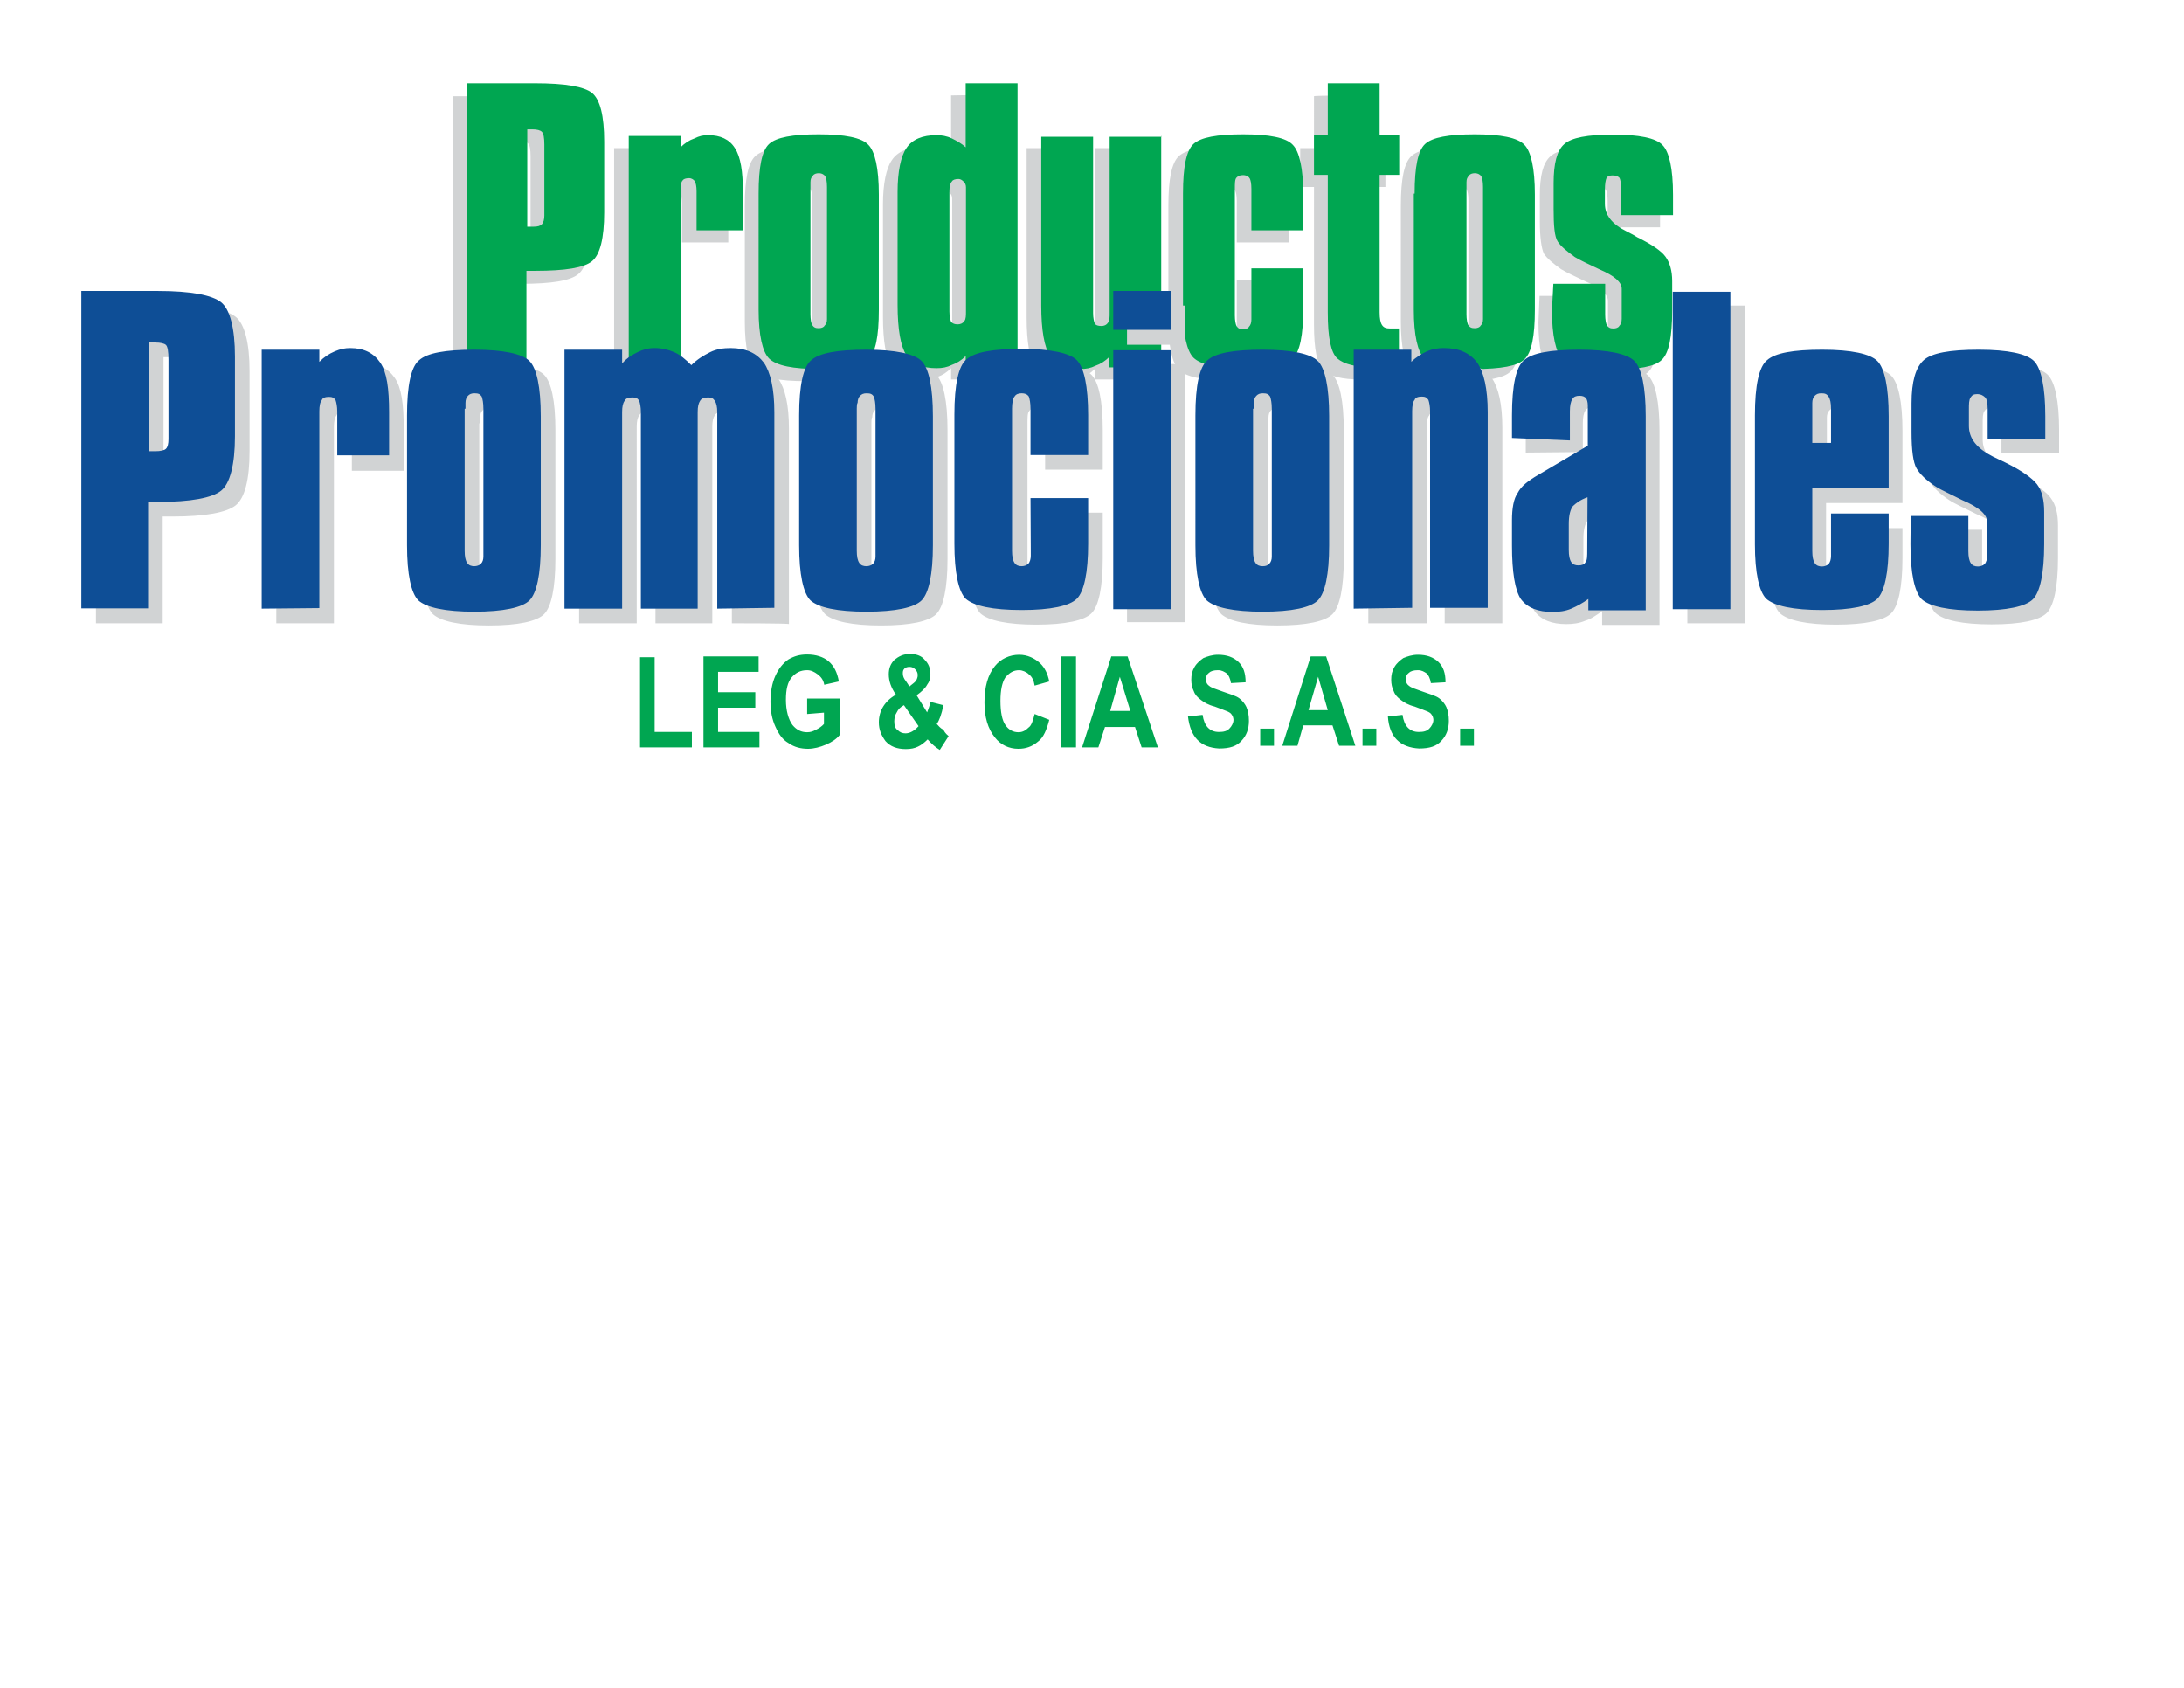
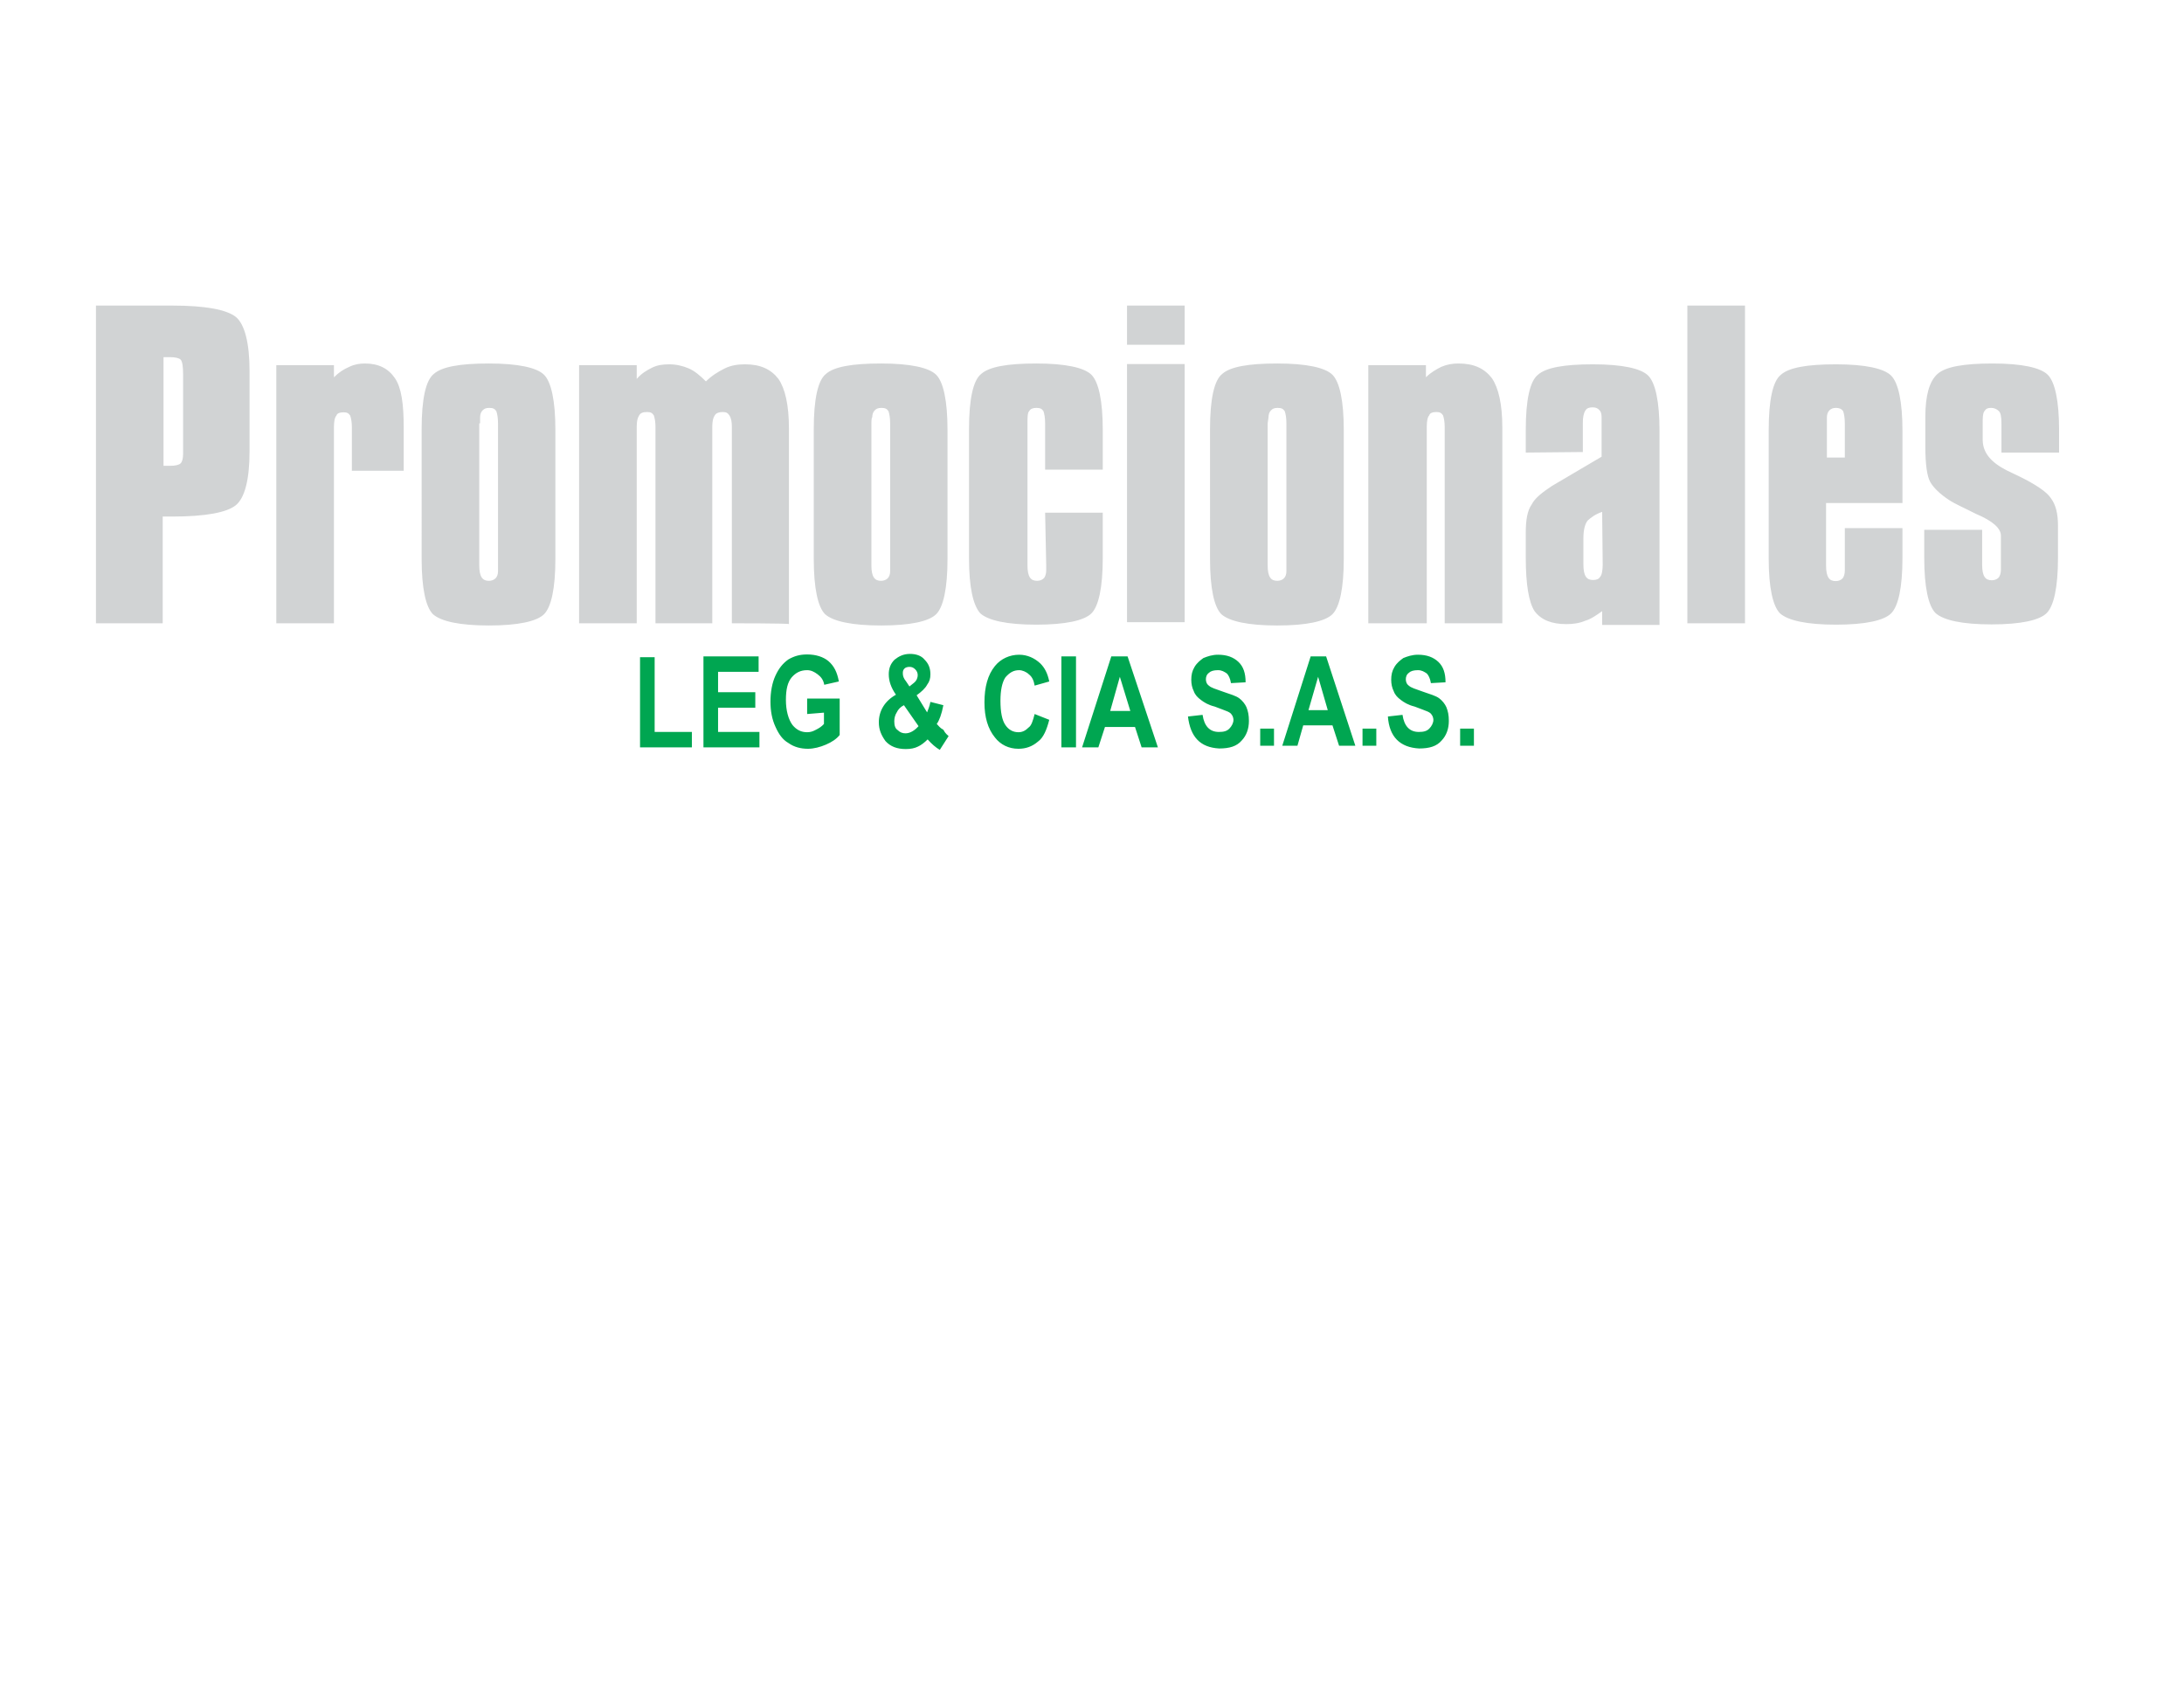
<svg xmlns="http://www.w3.org/2000/svg" version="1.1" id="Layer_1" x="0px" y="0px" viewBox="0 0 792 612" enable-background="new 0 0 792 612" xml:space="preserve">
  <g>
-     <path fill="#D1D3D4" d="M186.2,51.1v35.3c0.3,0,0.6,0,1.2,0c0.3,0,0.9,0,0.9,0c1.8,0,2.6-0.3,3.2-0.9c0.6-0.6,0.9-1.8,0.9-3.2v-2.9   V56.7c0-2.6-0.3-4.1-0.9-4.7s-1.8-0.9-3.5-0.9H186.2L186.2,51.1z M164.4,137.6V34.9h24.7c10.9,0,17.7,1.2,20.6,3.5   c2.9,2.4,4.4,8.2,4.4,17.7v25.6c0,9.4-1.5,15.3-4.4,17.7c-2.9,2.4-9.7,3.5-20.6,3.5h-3.2v34.4C186.2,137.6,164.4,137.6,164.4,137.6   z M222.7,137.6V53.7h18.8v4.1c1.5-1.5,3.2-2.6,5-3.2c1.8-0.9,3.2-1.2,5-1.2c4.4,0,7.7,1.5,9.7,4.7c2.1,3.2,2.9,8.5,2.9,15.9v2.4   v11.5h-16.8V73.7c0-1.8-0.3-2.9-0.6-3.5c-0.3-0.9-1.2-1.2-2.1-1.2c-1.2,0-2.1,0.3-2.4,0.9c-0.6,0.6-0.6,1.8-0.6,3.8v63.9   C241.5,137.6,222.7,137.6,222.7,137.6z M288.6,72.6v45.9c0,1.8,0.3,3.2,0.6,3.8c0.6,0.9,1.2,1.2,2.4,1.2c0.9,0,1.8-0.3,2.1-0.9   c0.6-0.6,0.9-1.2,0.9-2.4v-1.8V72.6c0-2.1-0.3-3.2-0.6-3.8c-0.3-0.6-1.2-1.2-2.4-1.2c-0.9,0-1.8,0.3-2.1,0.9   c-0.6,0.6-0.9,1.2-0.9,2.4V72.6z M270.1,74.6c0-9.7,1.2-15.6,3.8-18c2.6-2.4,8.5-3.5,18-3.5s15.6,1.2,18,3.8   c2.4,2.4,3.8,8.5,3.8,18v41.8c0,9.7-1.2,15.6-3.8,18c-2.4,2.4-8.5,3.5-17.7,3.5c-9.7,0-15.6-1.2-18.3-3.8   c-2.4-2.4-3.8-8.5-3.8-17.7L270.1,74.6L270.1,74.6z M339.3,73.7V117c0,1.8,0.3,2.9,0.6,3.8c0.6,0.6,1.2,0.9,2.4,0.9   c1.2,0,1.8-0.3,2.4-1.2c0.6-0.6,0.6-2.1,0.6-3.5V72c0-0.9-0.3-1.5-0.9-2.1s-1.2-0.9-1.8-0.9c-1.2,0-2.1,0.3-2.4,0.9   C339.3,70.8,339.3,72,339.3,73.7 M363.7,34.3v103.3h-18.8v-4.1c-1.5,1.5-3.2,2.6-5,3.2c-1.8,0.9-3.5,1.2-5.6,1.2   c-5,0-8.8-1.5-10.9-4.7c-2.1-3.2-3.2-9.4-3.2-18.3V74c0-7.4,1.2-13,3.2-15.9c2.1-3.2,5.9-4.7,10.9-4.7c1.8,0,3.8,0.3,5.6,1.2   c1.8,0.9,3.5,1.8,5,3.2V34.6L363.7,34.3L363.7,34.3z M415.8,53.7v83.9H397v-3.8c-1.5,1.5-3.2,2.6-5,3.2c-1.8,0.9-3.5,1.2-5.6,1.2   c-5,0-8.5-1.5-10.9-4.7c-2.1-3.2-3.2-9.4-3.2-18.3V53.7h18.8v63.9c0,1.8,0.3,2.9,0.6,3.8c0.3,0.6,1.2,0.9,2.4,0.9   c0.9,0,1.8-0.3,2.4-1.2c0.6-0.6,0.6-2.1,0.6-3.5V53.7H415.8z M448.5,101.7h18.8v14.7c0,9.4-1.2,15.6-3.8,18   c-2.4,2.4-8.5,3.5-17.7,3.5c-9.7,0-15.6-1.2-18.3-3.8c-2.4-2.4-3.8-8.5-3.8-17.7V74.6c0-9.7,1.2-15.6,3.8-18   c2.6-2.4,8.5-3.5,18-3.5c9.4,0,15.6,1.2,18,3.8c2.4,2.4,3.8,8.5,3.8,18v13h-18.8v-15c0-2.1-0.3-3.2-0.6-3.8   c-0.3-0.6-1.2-1.2-2.4-1.2c-1.2,0-1.8,0.3-2.4,0.9c-0.3,0.6-0.6,2.1-0.6,4.1v45.6c0,1.8,0.3,3.2,0.6,3.8c0.6,0.9,1.2,1.2,2.4,1.2   c0.9,0,1.8-0.3,2.1-0.9c0.6-0.6,0.9-1.5,0.9-2.6v-1.5V101.7L448.5,101.7z M495.3,34.6v18.8h7.1v14.4h-7.1v49.8   c0,2.4,0.3,3.8,0.9,4.7c0.6,0.9,1.5,1.2,2.9,1.2h3.2v14.1h-9.1c-6.5,0-10.9-1.2-13.2-3.2c-2.4-2.1-3.5-7.7-3.5-16.8V67.8h-5V53.7h5   V34.9C476.5,34.6,495.3,34.6,495.3,34.6z M526.5,72.6v45.9c0,1.8,0.3,3.2,0.6,3.8c0.6,0.9,1.2,1.2,2.4,1.2c0.9,0,1.8-0.3,2.1-0.9   c0.6-0.6,0.9-1.2,0.9-2.4v-1.8V72.6c0-2.1-0.3-3.2-0.6-3.8c-0.3-0.6-1.2-1.2-2.4-1.2c-0.9,0-1.8,0.3-2.1,0.9   c-0.6,0.6-0.9,1.2-0.9,2.4V72.6L526.5,72.6z M508,74.6c0-9.7,1.2-15.6,3.8-18c2.6-2.4,8.5-3.5,18-3.5c9.4,0,15.6,1.2,18,3.8   c2.4,2.4,3.8,8.5,3.8,18v41.8c0,9.7-1.2,15.6-3.8,18c-2.4,2.4-8.5,3.5-17.7,3.5c-9.7,0-15.6-1.2-18.3-3.8   c-2.4-2.4-3.8-8.5-3.8-17.7V74.6L508,74.6z M558.3,107.3h18.8v11.2c0,1.8,0.3,3.2,0.6,3.8c0.6,0.9,1.2,1.2,2.4,1.2   c0.9,0,1.8-0.3,2.1-0.9c0.6-0.6,0.9-1.5,0.9-2.6v-1.5v-9.4c0-2.4-2.6-4.7-8.2-7.1c-3.8-1.8-6.8-3.2-8.8-4.4c-2.9-2.1-5-3.8-6.2-5.6   c-0.9-1.8-1.5-5.9-1.5-11.8v-9.4c0-7.1,1.2-11.8,3.8-14.1c2.6-2.4,8.5-3.5,18-3.5c9.4,0,15.6,1.2,18,3.8c2.4,2.4,3.8,8.5,3.8,18   v7.4H583v-9.4c0-2.1-0.3-3.5-0.6-4.1c-0.6-0.6-1.2-0.9-2.6-0.9c-0.9,0-1.8,0.3-2.1,0.9c-0.3,0.6-0.6,2.1-0.6,4.1v5.3   c0,4.1,2.6,7.4,7.9,10c1.8,0.9,2.9,1.5,3.8,2.1c5.3,2.6,8.8,5,10.3,7.1c1.5,2.1,2.4,5,2.4,8.8v2.9v7.7c0,9.7-1.2,15.6-3.8,18   c-2.4,2.4-8.5,3.5-17.7,3.5c-9.7,0-15.6-1.2-18.3-3.8c-2.4-2.4-3.8-8.5-3.8-17.7L558.3,107.3L558.3,107.3z" />
-   </g>
+     </g>
  <g>
    <path fill="#00A651" d="M232.1,271v-32.7h5.3v27.1h13.5v5.6H232.1L232.1,271z M255.1,271v-33h20v5.6h-14.7v7.4h13.5v5.6h-13.5v8.8   h15v5.6C275.7,271,255.1,271,255.1,271z M292.7,258.9v-5.6h11.8v13.2c-1.2,1.5-2.9,2.6-5,3.5c-2.1,0.9-4.4,1.5-6.5,1.5   c-2.6,0-5-0.6-7.1-2.1c-2.1-1.2-3.5-3.2-4.7-5.9c-1.2-2.6-1.8-5.6-1.8-9.1c0-3.5,0.6-6.8,1.8-9.4c1.2-2.6,2.6-4.4,4.7-5.9   c2.1-1.2,4.1-1.8,6.8-1.8c3.2,0,5.9,0.9,7.7,2.4c2.1,1.8,3.2,4.1,3.8,7.4l-5.3,1.2c-0.3-1.8-1.2-2.9-2.4-3.8   c-1.2-0.9-2.4-1.5-3.8-1.5c-2.4,0-4.1,0.9-5.6,2.6c-1.5,1.8-2.1,4.4-2.1,8.2s0.9,7.1,2.4,9.1c1.5,1.8,3.2,2.6,5.3,2.6   c1.2,0,2.1-0.3,3.2-0.9c1.2-0.6,2.1-1.2,2.9-2.1v-4.1L292.7,258.9L292.7,258.9z M344,266.9l-3.2,5c-1.5-0.9-2.9-2.1-4.4-3.8   c-1.2,1.2-2.4,2.1-3.5,2.6c-1.2,0.6-2.6,0.9-4.4,0.9c-3.2,0-5.6-0.9-7.4-2.9c-1.5-2.1-2.4-4.1-2.4-6.8c0-4.1,2.1-7.7,6.2-10   c-1.8-2.6-2.6-5-2.6-7.4c0-2.1,0.6-3.8,2.1-5.3c1.5-1.2,3.2-2.1,5.6-2.1c2.1,0,4.1,0.6,5.3,2.1c1.5,1.5,2.1,3.2,2.1,5.3   c0,1.5-0.3,2.6-1.2,3.8c-0.6,1.2-2.1,2.6-3.8,3.8l3.8,6.2c0.3-0.9,0.9-2.1,1.2-3.8l4.7,1.2c-0.6,3.2-1.5,5.6-2.4,6.8   c0.6,0.6,1.2,1.5,2.4,2.1C342.8,266,343.7,266.6,344,266.9 M329.8,248.9l1.5-1.2c1.2-0.9,1.5-2.1,1.5-2.9s-0.3-1.5-0.9-2.1   s-1.2-0.9-2.1-0.9c-0.9,0-1.5,0.3-1.8,0.6c-0.6,0.6-0.6,1.2-0.6,1.8c0,0.9,0.3,1.8,1.2,2.9L329.8,248.9z M327.8,255.7   c-1.2,0.6-2.1,1.5-2.6,2.6c-0.6,0.9-0.9,2.1-0.9,3.2c0,1.5,0.3,2.6,1.2,3.2c0.9,0.9,1.8,1.2,2.9,1.2c1.5,0,3.2-0.9,4.7-2.6   L327.8,255.7z M375.2,258.9l5.3,2.1c-0.9,3.5-2.1,6.5-4.1,7.9c-2.1,1.8-4.4,2.6-7.1,2.6c-3.5,0-6.5-1.5-8.5-4.1   c-2.6-3.2-3.8-7.4-3.8-12.7c0-5.6,1.2-10,3.8-13.2c2.1-2.6,5.3-4.1,8.8-4.1c2.9,0,5.6,1.2,7.7,3.2c1.5,1.5,2.6,3.5,3.2,6.5   l-5.3,1.5c-0.3-1.8-0.9-3.2-2.1-4.1c-0.9-0.9-2.4-1.5-3.5-1.5c-2.1,0-3.5,0.9-5,2.6c-1.2,1.8-1.8,4.7-1.8,8.5   c0,4.1,0.6,7.1,1.8,8.8c1.2,1.8,2.9,2.6,4.7,2.6c1.5,0,2.6-0.6,3.8-1.8C374,263.1,374.6,261.3,375.2,258.9 M384.9,238h5.3v33h-5.3   V238z M419.9,271H414l-2.4-7.4h-10.9l-2.4,7.4h-5.9l10.6-33h5.9L419.9,271z M409.9,257.8l-3.8-12.4l-3.5,12.4H409.9z M430.8,259.8   l5.3-0.6c0.6,4.1,2.6,6.2,5.9,6.2c1.8,0,2.9-0.3,3.8-1.2c0.9-0.9,1.5-2.1,1.5-3.2c0-0.6-0.3-1.5-0.6-1.8c-0.3-0.6-0.9-0.9-1.5-1.2   c-0.6-0.3-2.4-0.9-4.7-1.8c-2.4-0.6-3.8-1.5-5-2.4c-1.2-0.9-2.1-1.8-2.6-3.2c-0.6-1.2-0.9-2.6-0.9-4.1c0-1.8,0.3-3.2,1.2-4.7   c0.9-1.5,2.1-2.4,3.2-3.2c1.5-0.6,3.2-1.2,5.3-1.2c3.2,0,5.6,0.9,7.4,2.6s2.6,4.1,2.6,7.4l-5.3,0.3c-0.3-1.8-0.9-2.9-1.5-3.5   c-0.9-0.6-1.8-1.2-3.2-1.2c-1.5,0-2.6,0.3-3.2,0.9c-0.9,0.6-1.2,1.5-1.2,2.4s0.3,1.8,1.2,2.4c0.6,0.6,2.4,1.2,5,2.1   c2.6,0.9,4.7,1.5,5.9,2.4c1.2,0.9,2.1,2.1,2.6,3.2c0.6,1.5,0.9,2.9,0.9,5c0,2.9-0.9,5.3-2.6,7.1c-1.8,2.1-4.4,2.9-8.2,2.9   C435.2,271,431.7,267.2,430.8,259.8z M457,270.4v-6.2h5v6.2H457z M491.5,270.4h-5.9l-2.4-7.4h-10.6l-2.1,7.4H465l10.3-32.4h5.6   L491.5,270.4z M481.5,257.5l-3.5-12.1l-3.5,12.1H481.5z M494.1,270.4v-6.2h5v6.2H494.1z M503.3,259.8l5.3-0.6   c0.6,4.1,2.6,6.2,5.9,6.2c1.8,0,2.9-0.3,3.8-1.2c0.9-0.9,1.5-2.1,1.5-3.2c0-0.6-0.3-1.5-0.6-1.8c-0.3-0.6-0.9-0.9-1.5-1.2   c-0.6-0.3-2.4-0.9-4.7-1.8c-2.4-0.6-3.8-1.5-5-2.4c-1.2-0.9-2.1-1.8-2.6-3.2c-0.6-1.2-0.9-2.6-0.9-4.1c0-1.8,0.3-3.2,1.2-4.7   c0.9-1.5,2.1-2.4,3.2-3.2c1.5-0.6,3.2-1.2,5.3-1.2c3.2,0,5.6,0.9,7.4,2.6s2.6,4.1,2.6,7.4l-5.3,0.3c-0.3-1.8-0.9-2.9-1.5-3.5   c-0.9-0.6-1.8-1.2-3.2-1.2c-1.5,0-2.6,0.3-3.2,0.9c-0.9,0.6-1.2,1.5-1.2,2.4s0.3,1.8,1.2,2.4c0.6,0.6,2.4,1.2,5,2.1   c2.6,0.9,4.7,1.5,5.9,2.4c1.2,0.9,2.1,2.1,2.6,3.2c0.6,1.5,0.9,2.9,0.9,5c0,2.9-0.9,5.3-2.6,7.1c-1.8,2.1-4.4,2.9-8.2,2.9   C507.7,271,503.8,267.2,503.3,259.8z M529.5,270.4v-6.2h5v6.2H529.5z" />
  </g>
  <g>
-     <path fill="#00A651" d="M191.2,46.9v35.3c0.3,0,0.6,0,1.2,0c0.3,0,0.9,0,0.9,0c1.8,0,2.6-0.3,3.2-0.9c0.6-0.6,0.9-1.8,0.9-3.2v-2.6   v-23c0-2.6-0.3-4.1-0.9-4.7s-1.8-0.9-3.5-0.9L191.2,46.9L191.2,46.9z M169.4,133.2v-103h24.7c10.9,0,17.7,1.2,20.6,3.5   c2.9,2.4,4.4,8.2,4.4,17.7V77c0,9.4-1.5,15.3-4.4,17.7c-2.9,2.4-9.7,3.5-20.6,3.5h-3.2v35C191.2,133.2,169.4,133.2,169.4,133.2z    M228,133.2V49.3h18.8v4.1c1.5-1.5,3.2-2.6,5-3.2c1.8-0.9,3.2-1.2,5-1.2c4.4,0,7.7,1.5,9.7,4.7c2.1,3.2,2.9,8.5,2.9,15.9V72v11.5   h-16.8V69.3c0-1.8-0.3-2.9-0.6-3.5c-0.3-0.6-1.2-1.2-2.1-1.2c-1.2,0-2.1,0.3-2.4,0.9c-0.6,0.6-0.6,1.8-0.6,3.8v63.9   C246.8,133.2,228,133.2,228,133.2z M293.9,68.1v45.9c0,1.8,0.3,3.2,0.6,3.8c0.6,0.9,1.2,1.2,2.4,1.2c0.9,0,1.8-0.3,2.1-0.9   c0.6-0.6,0.9-1.2,0.9-2.4v-2.1V67.8c0-2.1-0.3-3.2-0.6-3.8c-0.3-0.6-1.2-1.2-2.4-1.2c-0.9,0-1.8,0.3-2.1,0.9   c-0.6,0.6-0.9,1.2-0.9,2.4C293.9,66.4,293.9,68.1,293.9,68.1z M275.1,70.2c0-9.7,1.2-15.6,3.8-18c2.6-2.4,8.5-3.5,18-3.5   c9.4,0,15.6,1.2,18,3.8c2.4,2.4,3.8,8.5,3.8,18v41.8c0,9.7-1.2,15.6-3.8,18c-2.4,2.4-8.5,3.5-17.7,3.5c-9.7,0-15.6-1.2-18.3-3.8   c-2.4-2.4-3.8-8.5-3.8-17.7L275.1,70.2L275.1,70.2z M344.3,69.3v43.6c0,1.8,0.3,2.9,0.6,3.8c0.6,0.6,1.2,0.9,2.4,0.9   c0.9,0,1.8-0.3,2.4-1.2c0.6-0.6,0.6-2.1,0.6-3.5v-45c0-0.9-0.3-1.5-0.9-2.1s-1.2-0.9-1.8-0.9c-1.2,0-2.1,0.3-2.4,0.9   C344.6,66.4,344.3,67.6,344.3,69.3 M369,29.9v103.3h-18.8v-4.1c-1.5,1.5-3.2,2.6-5,3.2c-1.8,0.9-3.5,1.2-5.6,1.2   c-5,0-8.8-1.5-10.9-4.7c-2.1-3.2-3.2-9.4-3.2-18.3V69.6c0-7.4,1.2-13,3.2-15.9c2.1-3.2,5.9-4.7,10.9-4.7c1.8,0,3.8,0.3,5.6,1.2   c1.8,0.9,3.5,1.8,5,3.2V30.2H369V29.9z M421.1,49.3v83.9h-18.8v-3.8c-1.5,1.5-3.2,2.6-5,3.2c-1.8,0.9-3.5,1.2-5.6,1.2   c-5,0-8.5-1.5-10.9-4.7c-2.1-3.2-3.2-9.4-3.2-18.3V49.6h18.8v63.9c0,1.8,0.3,2.9,0.6,3.8c0.3,0.6,1.2,0.9,2.4,0.9   c0.9,0,1.8-0.3,2.4-1.2c0.6-0.6,0.6-2.1,0.6-3.5V49.6h18.8V49.3z M453.8,97.3h18.8V112c0,9.4-1.2,15.6-3.8,18   c-2.6,2.4-8.5,3.5-17.7,3.5c-9.7,0-15.6-1.2-18.3-3.8c-2.4-2.4-3.8-8.5-3.8-17.7V70.2c0-9.7,1.2-15.6,3.8-18   c2.6-2.4,8.5-3.5,18-3.5s15.6,1.2,18,3.8c2.4,2.4,3.8,8.5,3.8,18v13h-18.8v-15c0-2.1-0.3-3.2-0.6-3.8c-0.3-0.6-1.2-1.2-2.4-1.2   s-1.8,0.3-2.4,0.9c-0.6,0.6-0.6,2.1-0.6,4.1v45.9c0,1.8,0.3,3.2,0.6,3.8c0.6,0.9,1.2,1.2,2.4,1.2c0.9,0,1.8-0.3,2.1-0.9   c0.6-0.6,0.9-1.5,0.9-2.6v-1.5V97.3L453.8,97.3z M500.3,30.2V49h7.1v14.4h-7.1v49.8c0,2.4,0.3,3.8,0.9,4.7c0.6,0.9,1.5,1.2,2.9,1.2   h3.2v14.1h-9.1c-6.5,0-10.9-1.2-13.2-3.2c-2.4-2.1-3.5-7.7-3.5-16.8V63.4h-5V49h5V30.2H500.3z M531.8,68.1v45.9   c0,1.8,0.3,3.2,0.6,3.8c0.6,0.9,1.2,1.2,2.4,1.2c0.9,0,1.8-0.3,2.1-0.9c0.6-0.6,0.9-1.2,0.9-2.4v-2.1V67.8c0-2.1-0.3-3.2-0.6-3.8   c-0.3-0.6-1.2-1.2-2.4-1.2c-0.9,0-1.8,0.3-2.1,0.9c-0.6,0.6-0.9,1.2-0.9,2.4V68.1L531.8,68.1z M513,70.2c0-9.7,1.2-15.6,3.8-18   c2.6-2.4,8.5-3.5,18-3.5c9.4,0,15.6,1.2,18,3.8c2.4,2.4,3.8,8.5,3.8,18v41.8c0,9.7-1.2,15.6-3.8,18c-2.4,2.4-8.5,3.5-18,3.5   c-9.7,0-15.6-1.2-18.3-3.8c-2.4-2.4-3.8-8.5-3.8-17.7V70.2H513z M563.3,102.9h18.8v11.2c0,1.8,0.3,3.2,0.6,3.8   c0.6,0.9,1.2,1.2,2.4,1.2c0.9,0,1.8-0.3,2.1-0.9c0.6-0.6,0.9-1.5,0.9-2.6v-1.5v-9.4c0-2.4-2.6-4.7-8.2-7.1   c-3.8-1.8-6.8-3.2-8.8-4.4c-2.9-2.1-5-3.8-6.2-5.6c-1.2-1.8-1.5-5.9-1.5-11.8v-9.4c0-7.1,1.2-11.8,3.8-14.1   c2.6-2.4,8.5-3.5,17.7-3.5c9.4,0,15.6,1.2,18,3.8c2.4,2.4,3.8,8.5,3.8,18v7.4h-18.8v-9.4c0-2.1-0.3-3.5-0.6-4.1   c-0.6-0.6-1.2-0.9-2.6-0.9c-0.9,0-1.8,0.3-2.1,0.9c-0.3,0.6-0.6,2.1-0.6,4.1v5.3c0,4.1,2.6,7.4,7.9,10c1.8,0.9,2.9,1.5,3.8,2.1   c5.3,2.6,8.8,5,10.3,7.1c1.5,2.1,2.4,5,2.4,8.8v2.9v7.7c0,9.7-1.2,15.6-3.8,18c-2.4,2.4-8.5,3.5-17.7,3.5c-9.7,0-15.6-1.2-18.3-3.8   c-2.4-2.4-3.8-8.5-3.8-17.7L563.3,102.9L563.3,102.9z" />
-   </g>
+     </g>
  <g>
    <path fill="#D1D3D4" d="M59.3,129.4v39.5c0.3,0,0.6,0,1.2,0c0.6,0,0.9,0,1.2,0c1.8,0,3.2-0.3,3.8-0.9c0.6-0.6,0.9-1.8,0.9-3.5v-3.2   v-25.6c0-2.9-0.3-4.7-0.9-5.3c-0.6-0.6-2.1-0.9-3.8-0.9H59.3L59.3,129.4z M34.8,226V110.8h27.7c12.1,0,19.7,1.5,23,4.1   c3.2,2.6,5,9.4,5,19.7v28.9c0,10.6-1.8,17.1-5,19.7c-3.2,2.6-10.9,4.1-23,4.1H59V226H34.8L34.8,226z M100.2,226v-93.6h20.9v4.4   c1.8-1.8,3.5-2.9,5.6-3.8c1.8-0.9,3.8-1.2,5.6-1.2c5,0,8.5,1.8,10.9,5.3c2.4,3.5,3.2,9.4,3.2,18v2.6v13h-18.8v-15.9   c0-1.8-0.3-3.2-0.6-4.1c-0.6-0.9-1.2-1.2-2.4-1.2c-1.2,0-2.4,0.3-2.6,1.2c-0.6,0.6-0.9,2.1-0.9,4.1V226L100.2,226L100.2,226z    M173.8,153.5v51.5c0,2.1,0.3,3.5,0.9,4.4s1.5,1.2,2.6,1.2c0.9,0,1.8-0.3,2.4-0.9c0.6-0.6,0.9-1.5,0.9-2.6v-2.1v-51.5   c0-2.1-0.3-3.5-0.6-4.4c-0.6-0.9-1.2-1.2-2.6-1.2c-1.2,0-1.8,0.3-2.4,0.9c-0.6,0.6-0.9,1.5-0.9,2.6v2.1H173.8z M152.9,155.6   c0-10.9,1.5-17.7,4.4-20c2.9-2.6,9.4-3.8,20-3.8s17.4,1.5,20,4.1c2.6,2.6,4.1,9.4,4.1,20v46.8c0,10.6-1.5,17.4-4.1,20   s-9.4,4.1-20,4.1s-17.4-1.5-20.3-4.1c-2.6-2.6-4.1-9.4-4.1-20L152.9,155.6L152.9,155.6z M265.4,226v-71.3c0-1.8-0.3-3.2-0.9-4.1   c-0.6-0.9-1.2-1.2-2.4-1.2c-1.2,0-2.4,0.3-2.9,1.2c-0.6,0.9-0.9,2.1-0.9,4.1V226h-20.6v-71.3c0-1.8-0.3-3.2-0.6-4.1   c-0.6-0.9-1.2-1.2-2.4-1.2c-1.5,0-2.4,0.3-2.9,1.2c-0.6,0.9-0.9,2.1-0.9,4.1V226H210v-93.6h20.9v5c1.8-2.1,3.8-3.2,5.6-4.1   c1.8-0.9,3.8-1.2,6.2-1.2c2.6,0,5,0.6,7.1,1.5s4.1,2.6,6.2,4.7c2.1-2.1,4.4-3.5,6.8-4.7c2.4-1.2,5-1.5,7.4-1.5   c5.6,0,9.4,1.8,12.1,5.3c2.4,3.5,3.8,9.4,3.8,18v2.6v68.3C286.3,226,265.4,226,265.4,226z M316,153.5v51.5c0,2.1,0.3,3.5,0.9,4.4   s1.5,1.2,2.6,1.2c0.9,0,1.8-0.3,2.4-0.9c0.6-0.6,0.9-1.5,0.9-2.6v-2.1v-51.5c0-2.1-0.3-3.5-0.6-4.4c-0.6-0.9-1.2-1.2-2.6-1.2   c-1.2,0-1.8,0.3-2.4,0.9c-0.6,0.6-0.9,1.5-0.9,2.6C316,151.2,316,153.5,316,153.5z M295.1,155.6c0-10.9,1.5-17.7,4.4-20   c2.9-2.6,9.4-3.8,20-3.8s17.4,1.5,20,4.1c2.6,2.6,4.1,9.4,4.1,20v46.8c0,10.6-1.5,17.4-4.1,20c-2.6,2.6-9.4,4.1-20,4.1   s-17.4-1.5-20.3-4.1c-2.6-2.6-4.1-9.4-4.1-20L295.1,155.6L295.1,155.6z M379,185.9h20.9v16.5c0,10.6-1.5,17.4-4.1,20   s-9.4,4.1-20,4.1s-17.4-1.5-20.3-4.1c-2.6-2.9-4.1-9.4-4.1-20v-46.8c0-10.9,1.5-17.7,4.4-20c2.9-2.6,9.4-3.8,20-3.8   c10.6,0,17.4,1.5,20,4.1c2.6,2.6,4.1,9.4,4.1,20v14.4H379v-16.8c0-2.1-0.3-3.5-0.6-4.4c-0.6-0.9-1.2-1.2-2.6-1.2   c-1.2,0-2.1,0.3-2.6,1.2c-0.6,0.6-0.6,2.4-0.6,4.4v51.5c0,2.1,0.3,3.5,0.9,4.4s1.5,1.2,2.6,1.2c0.9,0,1.8-0.3,2.4-0.9   c0.6-0.6,0.9-1.8,0.9-2.9v-1.8L379,185.9L379,185.9z M408.7,110.8h20.9V125h-20.9V110.8z M408.7,132h20.9v93.6h-20.9V132z    M459.7,153.5v51.5c0,2.1,0.3,3.5,0.9,4.4c0.6,0.9,1.5,1.2,2.6,1.2c0.9,0,1.8-0.3,2.4-0.9c0.6-0.6,0.9-1.5,0.9-2.6v-2.1v-51.5   c0-2.1-0.3-3.5-0.6-4.4c-0.6-0.9-1.2-1.2-2.6-1.2c-1.2,0-1.8,0.3-2.4,0.9c-0.6,0.6-0.9,1.5-0.9,2.6L459.7,153.5L459.7,153.5z    M438.8,155.6c0-10.9,1.5-17.7,4.4-20c2.9-2.6,9.4-3.8,20-3.8s17.4,1.5,20,4.1c2.6,2.6,4.1,9.4,4.1,20v46.8c0,10.6-1.5,17.4-4.1,20   c-2.6,2.6-9.4,4.1-20,4.1c-10.6,0-17.4-1.5-20.3-4.1c-2.6-2.6-4.1-9.4-4.1-20V155.6L438.8,155.6z M496.2,226v-93.6h20.9v4.4   c1.8-1.8,3.8-2.9,5.6-3.8c2.1-0.9,4.1-1.2,6.2-1.2c5.6,0,9.4,1.8,12.1,5.3c2.4,3.5,3.8,9.4,3.8,18v2.6V226h-20.9v-71.3   c0-1.8-0.3-3.2-0.6-4.1c-0.6-0.9-1.2-1.2-2.4-1.2c-1.2,0-2.4,0.3-2.6,1.2c-0.6,0.6-0.9,2.1-0.9,4.1V226L496.2,226L496.2,226z    M581,185.6c-2.6,0.9-4.1,2.1-5.3,3.2c-0.9,1.2-1.5,3.2-1.5,6.5v9.4c0,2.1,0.3,3.5,0.9,4.4c0.6,0.9,1.5,1.2,2.6,1.2   c1.2,0,2.1-0.3,2.6-1.2c0.6-0.6,0.9-2.4,0.9-4.4L581,185.6L581,185.6z M553.3,164.1v-8.2c0-10.9,1.5-17.7,4.4-20   c2.9-2.6,9.4-3.8,20-3.8s17.4,1.5,20,4.1c2.6,2.6,4.1,9.4,4.1,20v70.4H581v-5c-2.1,1.5-4.1,2.9-6.2,3.5c-2.1,0.9-4.4,1.2-6.8,1.2   c-5.3,0-9.1-1.5-11.5-4.7c-2.1-3.2-3.2-9.7-3.2-19.4V193c0-4.4,0.6-7.9,2.1-10c1.2-2.4,3.8-4.4,7.4-6.8l18-10.6v-14.4   c0-1.2-0.3-2.1-0.9-2.6c-0.6-0.6-1.2-0.9-2.4-0.9s-2.1,0.3-2.6,1.2c-0.6,0.9-0.9,2.4-0.9,4.4v10.6L553.3,164.1L553.3,164.1z    M611.9,110.8h20.9V226h-20.9V110.8z M669,165.9v-12.4c0-2.1-0.3-3.5-0.6-4.4c-0.6-0.9-1.5-1.2-2.6-1.2s-1.8,0.3-2.4,0.9   c-0.6,0.6-0.9,1.5-0.9,2.6v2.1v12.4H669L669,165.9z M669,191.5h20.9v10.9c0,10.6-1.5,17.4-4.1,20c-2.6,2.6-9.4,4.1-20,4.1   s-17.4-1.5-20.3-4.1c-2.6-2.6-4.1-9.4-4.1-19.7v-46.8c0-10.9,1.5-17.7,4.4-20c2.9-2.6,9.4-3.8,20-3.8s17.4,1.5,20,4.1   s4.1,9.4,4.1,20v26.2h-27.7v22.7c0,2.1,0.3,3.5,0.9,4.4c0.6,0.9,1.5,1.2,2.6,1.2c0.9,0,1.8-0.3,2.4-0.9c0.6-0.6,0.9-1.8,0.9-2.9   v-1.8V191.5L669,191.5z M697.9,192.1h20.9v12.7c0,2.1,0.3,3.5,0.9,4.4c0.6,0.9,1.5,1.2,2.6,1.2c0.9,0,1.8-0.3,2.4-0.9   c0.6-0.6,0.9-1.8,0.9-2.9v-1.8v-10.6c0-2.6-2.9-5.3-9.1-7.9c-4.1-2.1-7.4-3.5-9.7-5c-3.2-2.1-5.6-4.4-6.8-6.5   c-1.2-2.1-1.8-6.5-1.8-13v-10.6c0-7.9,1.5-13,4.4-15.6c2.9-2.6,9.4-3.8,20-3.8c10.6,0,17.4,1.5,20,4.1c2.6,2.6,4.1,9.4,4.1,20v8.2   h-20.9v-10.6c0-2.4-0.3-3.8-0.9-4.4s-1.5-1.2-2.9-1.2c-1.2,0-1.8,0.3-2.4,1.2s-0.6,2.4-0.6,4.4v5.9c0,4.7,2.9,8.2,8.8,11.2   c1.8,0.9,3.2,1.5,4.4,2.1c5.9,2.9,10,5.6,11.5,7.9c1.8,2.4,2.6,5.6,2.6,10v3.2v8.5c0,10.6-1.5,17.4-4.1,20c-2.6,2.6-9.4,4.1-20,4.1   c-10.6,0-17.4-1.5-20.3-4.1c-2.6-2.6-4.1-9.4-4.1-20V192.1L697.9,192.1z" />
  </g>
  <g>
-     <path fill="#0E4E96" d="M54,124.1v39.5c0.3,0,0.6,0,1.2,0c0.6,0,0.9,0,1.2,0c1.8,0,3.2-0.3,3.8-0.9c0.6-0.6,0.9-1.8,0.9-3.5v-3.2   v-25.6c0-2.9-0.3-4.7-0.9-5.3c-0.6-0.6-2.1-0.9-3.8-0.9C56,124.1,54,124.1,54,124.1z M29.5,220.7V105.5h27.7   c12.1,0,19.7,1.5,23,4.1c3.2,2.6,5,9.4,5,19.7v28.9c0,10.3-1.8,17.1-5,19.7c-3.2,2.6-10.9,4.1-23,4.1h-3.5v38.6H29.5z M94.9,220.7   v-93.9h20.9v4.4c1.8-1.8,3.5-2.9,5.6-3.8c2.1-0.9,3.8-1.2,5.6-1.2c5,0,8.5,1.8,10.9,5.3c2.4,3.5,3.2,9.4,3.2,18v2.6v13h-18.8v-15.9   c0-1.8-0.3-3.2-0.6-4.1c-0.6-0.9-1.2-1.2-2.4-1.2c-1.2,0-2.4,0.3-2.6,1.2c-0.6,0.6-0.9,2.1-0.9,4.1v71.3L94.9,220.7L94.9,220.7z    M168.5,148.2v51.5c0,2.1,0.3,3.5,0.9,4.4s1.5,1.2,2.6,1.2c0.9,0,1.8-0.3,2.4-0.9c0.6-0.6,0.9-1.5,0.9-2.6v-2.1v-51.5   c0-2.1-0.3-3.5-0.6-4.4c-0.6-0.9-1.2-1.2-2.6-1.2c-1.2,0-1.8,0.3-2.4,0.9c-0.6,0.6-0.9,1.5-0.9,2.6v2.1H168.5z M147.6,150.6   c0-10.9,1.5-17.7,4.4-20c2.9-2.6,9.4-3.8,20-3.8s17.4,1.5,20,4.1c2.6,2.6,4.1,9.4,4.1,20v46.8c0,10.6-1.5,17.4-4.1,20   s-9.4,4.1-20,4.1s-17.4-1.5-20.3-4.1c-2.6-2.6-4.1-9.4-4.1-20C147.6,197.1,147.6,150.6,147.6,150.6z M260.1,220.7v-71.3   c0-1.8-0.3-3.2-0.9-4.1c-0.6-0.9-1.2-1.2-2.4-1.2c-1.2,0-2.4,0.3-2.9,1.2c-0.6,0.9-0.9,2.1-0.9,4.1v71.3h-20.6v-71.3   c0-1.8-0.3-3.2-0.6-4.1c-0.6-0.9-1.2-1.2-2.4-1.2c-1.5,0-2.4,0.3-2.9,1.2c-0.6,0.9-0.9,2.1-0.9,4.1v71.3h-20.9v-93.9h20.9v5   c1.8-2.1,3.8-3.2,5.6-4.1c1.8-0.9,3.8-1.5,6.2-1.5c2.6,0,5,0.6,7.1,1.5s4.1,2.6,6.2,4.7c2.1-2.1,4.4-3.5,6.8-4.7   c2.4-1.2,5-1.5,7.4-1.5c5.6,0,9.4,1.8,12.1,5.3c2.4,3.5,3.8,9.4,3.8,18v2.6v68.3L260.1,220.7L260.1,220.7z M310.7,148.2v51.5   c0,2.1,0.3,3.5,0.9,4.4s1.5,1.2,2.6,1.2c0.9,0,1.8-0.3,2.4-0.9c0.6-0.6,0.9-1.5,0.9-2.6v-2.1v-51.5c0-2.1-0.3-3.5-0.6-4.4   c-0.6-0.9-1.2-1.2-2.6-1.2c-1.2,0-1.8,0.3-2.4,0.9c-0.6,0.6-0.9,1.5-0.9,2.6C310.7,146.2,310.7,148.2,310.7,148.2z M289.8,150.6   c0-10.9,1.5-17.7,4.4-20c2.9-2.6,9.4-3.8,20-3.8s17.4,1.5,20,4.1c2.6,2.6,4.1,9.4,4.1,20v46.8c0,10.6-1.5,17.4-4.1,20   c-2.6,2.6-9.4,4.1-20,4.1s-17.4-1.5-20.3-4.1c-2.6-2.6-4.1-9.4-4.1-20L289.8,150.6L289.8,150.6z M373.7,180.6h20.9v16.5   c0,10.6-1.5,17.4-4.1,20s-9.4,4.1-20,4.1s-17.4-1.5-20.3-4.1c-2.6-2.6-4.1-9.4-4.1-20v-46.8c0-10.9,1.5-17.7,4.4-20   c2.9-2.6,9.4-3.8,20-3.8s17.4,1.5,20,4.1c2.6,2.6,4.1,9.4,4.1,20V165h-20.9v-16.8c0-2.1-0.3-3.5-0.6-4.4c-0.6-0.9-1.5-1.2-2.6-1.2   s-2.1,0.3-2.6,1.2c-0.6,0.6-0.9,2.4-0.9,4.4v51.5c0,2.1,0.3,3.5,0.9,4.4s1.5,1.2,2.6,1.2c0.9,0,1.8-0.3,2.4-0.9   c0.6-0.6,0.9-1.8,0.9-2.9v-1.8L373.7,180.6L373.7,180.6z M403.7,105.5h20.9v14.1h-20.9V105.5z M403.7,127h20.9v93.9h-20.9V127z    M454.4,148.2v51.5c0,2.1,0.3,3.5,0.9,4.4c0.6,0.9,1.5,1.2,2.6,1.2c1.2,0,1.8-0.3,2.4-0.9c0.6-0.6,0.9-1.5,0.9-2.6v-2.1v-51.5   c0-2.1-0.3-3.5-0.6-4.4c-0.6-0.9-1.2-1.2-2.6-1.2c-1.2,0-1.8,0.3-2.4,0.9c-0.6,0.6-0.9,1.5-0.9,2.6v2.1H454.4z M433.5,150.6   c0-10.9,1.5-17.7,4.4-20c2.9-2.6,9.4-3.8,20-3.8s17.4,1.5,20,4.1s4.1,9.4,4.1,20v46.8c0,10.6-1.5,17.4-4.1,20s-9.4,4.1-20,4.1   c-10.6,0-17.4-1.5-20.3-4.1c-2.6-2.6-4.1-9.4-4.1-20V150.6L433.5,150.6z M490.9,220.7v-93.9h20.9v4.4c1.8-1.8,3.8-2.9,5.6-3.8   c2.1-0.9,4.1-1.2,6.2-1.2c5.6,0,9.4,1.8,12.1,5.3c2.4,3.5,3.8,9.4,3.8,18v2.6v68.3h-20.9v-71.3c0-1.8-0.3-3.2-0.6-4.1   c-0.6-0.9-1.2-1.2-2.4-1.2c-1.2,0-2.4,0.3-2.6,1.2c-0.6,0.6-0.9,2.1-0.9,4.1v71.3L490.9,220.7L490.9,220.7z M575.7,180.3   c-2.6,0.9-4.1,2.1-5.3,3.2c-0.9,1.2-1.5,3.2-1.5,6.5v9.4c0,2.1,0.3,3.5,0.9,4.4c0.6,0.9,1.5,1.2,2.6,1.2c1.2,0,2.1-0.3,2.6-1.2   c0.6-0.6,0.6-2.4,0.6-4.4L575.7,180.3L575.7,180.3z M548.3,158.8v-8.2c0-10.9,1.5-17.7,4.4-20c2.9-2.6,9.4-3.8,20-3.8   s17.4,1.5,20,4.1c2.6,2.6,4.1,9.4,4.1,20v70.4H576v-4.1c-2.1,1.5-4.1,2.6-6.2,3.5c-2.1,0.9-4.4,1.2-6.8,1.2   c-5.3,0-9.1-1.5-11.5-4.7c-2.1-3.2-3.2-9.7-3.2-19.4v-9.1c0-4.4,0.6-7.9,2.1-10c1.2-2.4,3.8-4.4,7.4-6.5l18-10.6V147   c0-1.2-0.3-2.1-0.6-2.6c-0.6-0.6-1.2-0.9-2.4-0.9c-1.2,0-2.1,0.3-2.6,1.2c-0.6,0.9-0.9,2.4-0.9,4.4v10.6L548.3,158.8L548.3,158.8z    M606.6,105.8h20.9v115.1h-20.9V105.8z M664,160.6v-12.4c0-2.1-0.3-3.5-0.9-4.4c-0.6-0.9-1.2-1.2-2.6-1.2c-1.2,0-1.8,0.3-2.4,0.9   c-0.6,0.6-0.9,1.5-0.9,2.6v2.1v12.4H664z M664,186.2h20.9v10.9c0,10.6-1.5,17.4-4.1,20c-2.6,2.6-9.4,4.1-20,4.1s-17.4-1.5-20.3-4.1   c-2.6-2.6-4.1-9.4-4.1-19.7v-46.8c0-10.9,1.5-17.7,4.4-20c2.9-2.6,9.4-3.8,20-3.8s17.4,1.5,20,4.1c2.6,2.6,4.1,9.4,4.1,20v26.2   h-27.7v22.7c0,2.1,0.3,3.5,0.9,4.4s1.5,1.2,2.6,1.2c0.9,0,1.8-0.3,2.4-0.9c0.6-0.6,0.9-1.8,0.9-2.9v-1.8V186.2L664,186.2z    M692.9,187.1h20.9v12.7c0,2.1,0.3,3.5,0.9,4.4c0.6,0.9,1.5,1.2,2.6,1.2c0.9,0,1.8-0.3,2.4-0.9c0.6-0.6,0.9-1.8,0.9-2.9v-1.8v-10.6   c0-2.6-2.9-5.3-9.1-7.9c-4.1-2.1-7.4-3.5-9.7-5c-3.2-2.1-5.6-4.4-6.8-6.5c-1.2-2.1-1.8-6.5-1.8-13v-10.6c0-7.9,1.5-13,4.4-15.6   s9.4-3.8,20-3.8s17.4,1.5,20,4.1c2.6,2.6,4.1,9.4,4.1,20v8.2h-20.9v-10.6c0-2.4-0.3-3.8-0.9-4.4c-0.6-0.6-1.5-1.2-2.9-1.2   c-1.2,0-1.8,0.3-2.4,1.2c-0.6,0.9-0.6,2.4-0.6,4.4v5.9c0,4.7,2.9,8.2,8.8,11.2c1.8,0.9,3.2,1.5,4.4,2.1c5.9,2.9,9.7,5.6,11.5,7.9   c1.8,2.4,2.6,5.6,2.6,10v3.2v8.5c0,10.6-1.5,17.4-4.1,20c-2.6,2.6-9.4,4.1-20,4.1s-17.4-1.5-20.3-4.1c-2.6-2.6-4.1-9.4-4.1-20   L692.9,187.1L692.9,187.1z" />
-   </g>
+     </g>
</svg>